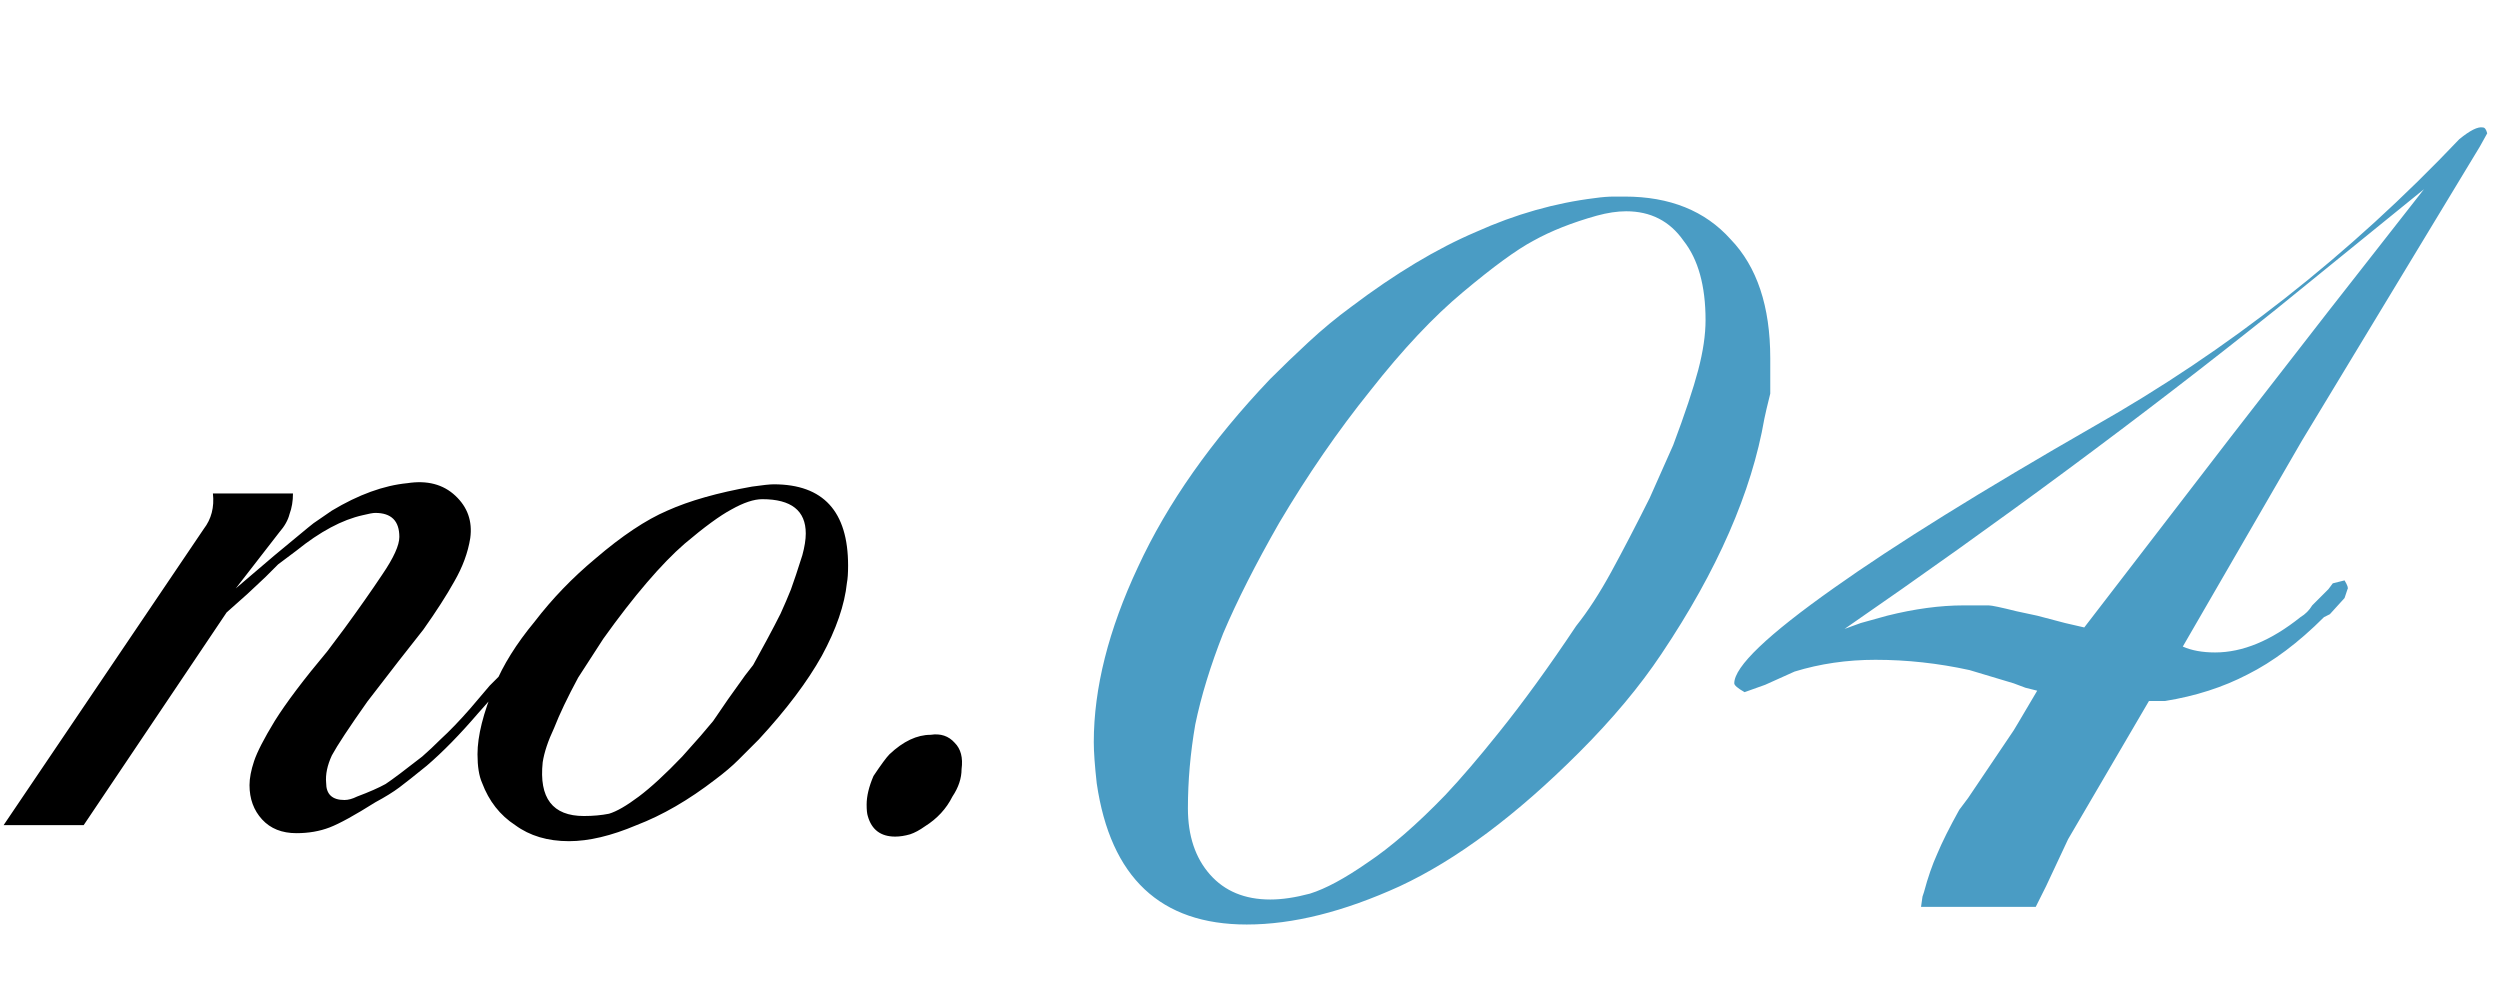
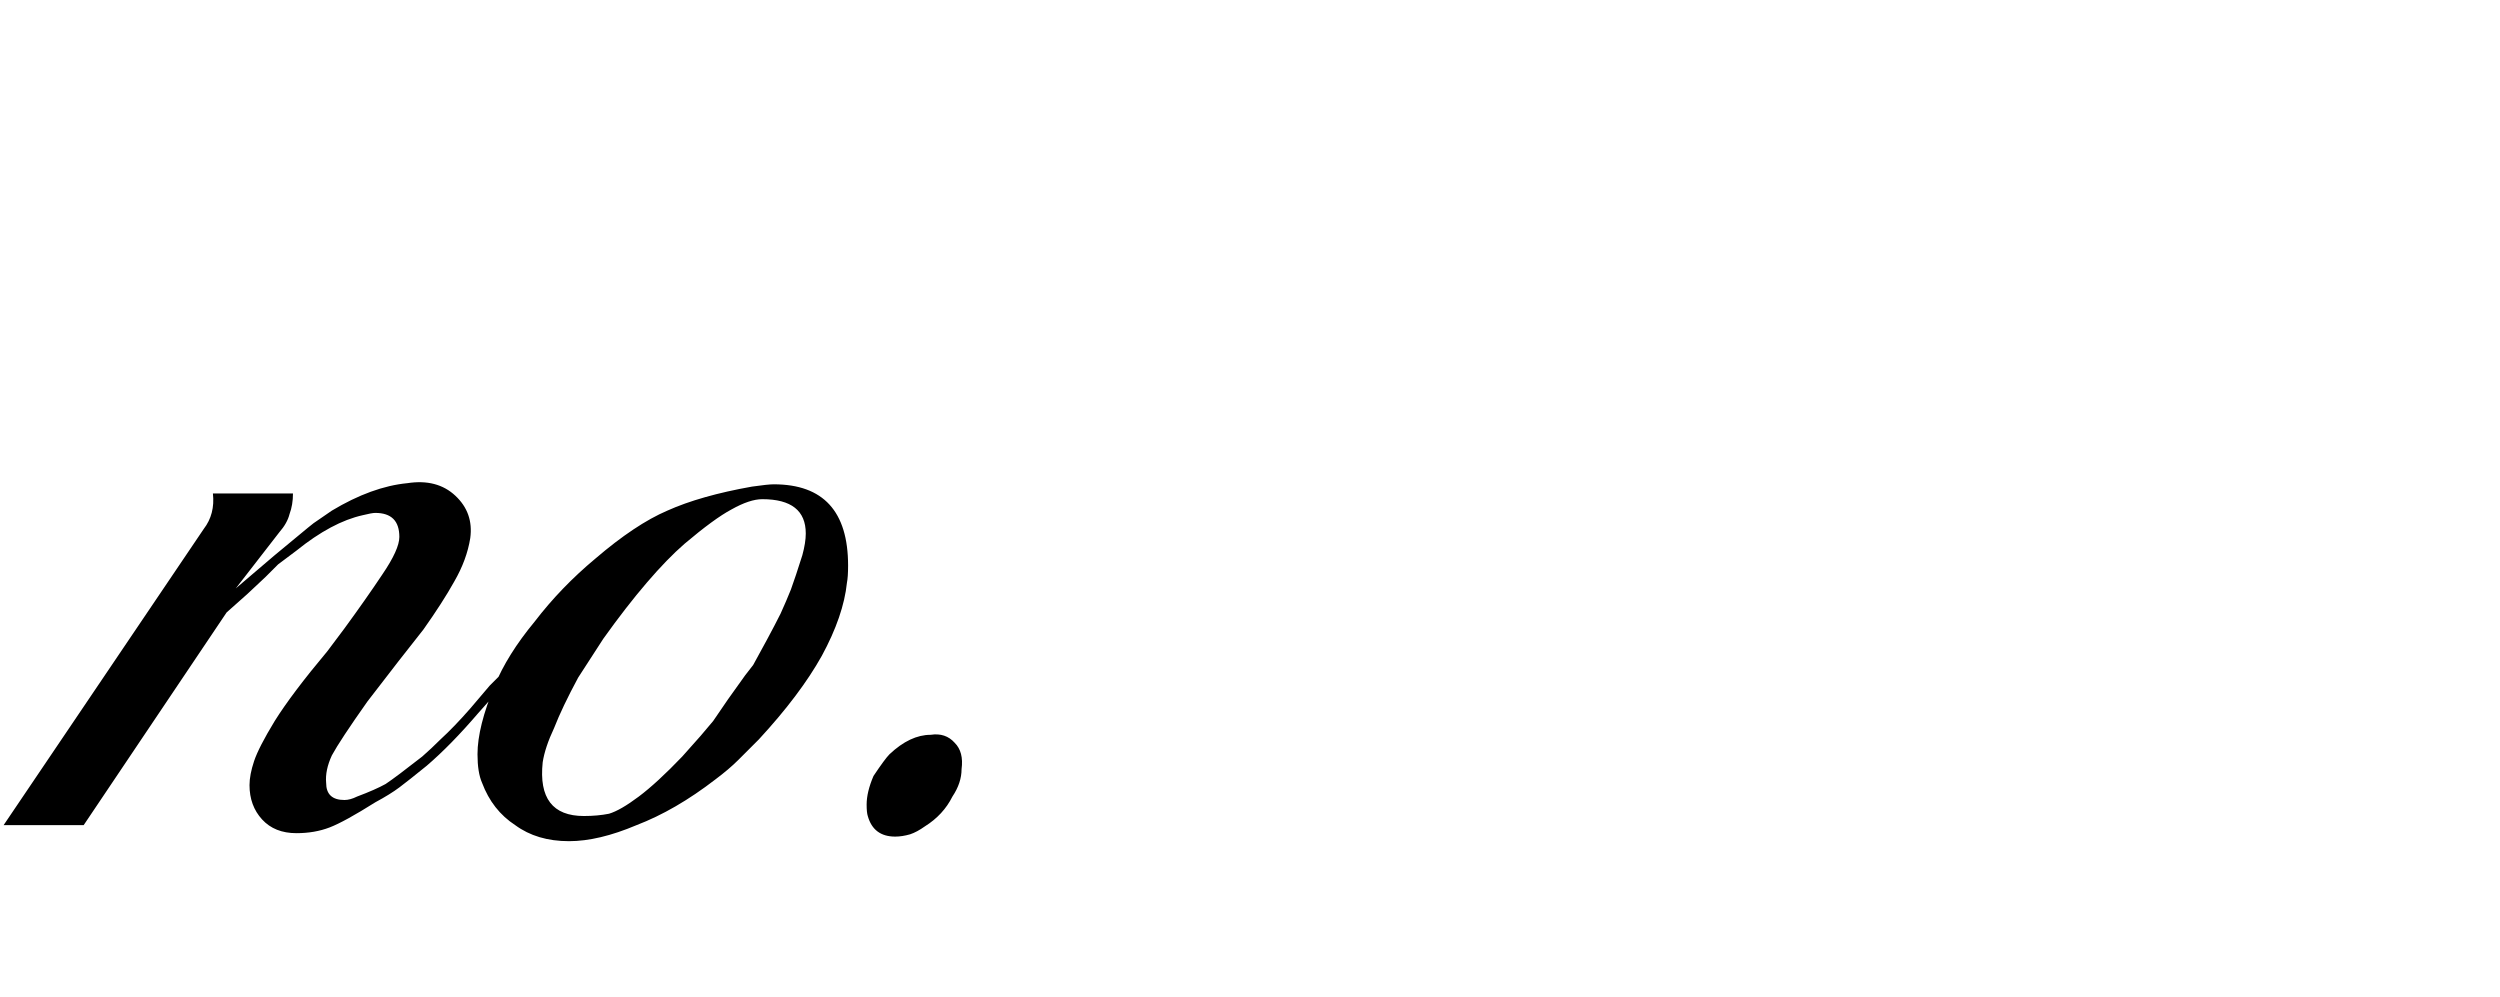
<svg xmlns="http://www.w3.org/2000/svg" width="153" height="61" viewBox="0 0 153 61" fill="none">
  <path d="M33.05 39.09L32.56 39.72L31.79 40.77L31.23 41.47L30.39 42.38L29.27 43.64C28.15 44.947 27.1 46.02 26.12 46.86C25.373 47.467 24.813 47.91 24.44 48.19C24.067 48.47 23.577 48.773 22.97 49.1C21.71 49.893 20.777 50.407 20.17 50.64C19.563 50.873 18.887 50.99 18.14 50.99C17.253 50.99 16.553 50.71 16.04 50.15C15.527 49.59 15.27 48.89 15.27 48.05C15.27 47.63 15.363 47.14 15.55 46.58C15.737 46.02 16.157 45.203 16.81 44.13C17.51 43.01 18.583 41.587 20.03 39.86L21.08 38.46C21.967 37.247 22.737 36.15 23.39 35.17C24.09 34.143 24.44 33.373 24.44 32.86C24.44 31.88 23.95 31.39 22.97 31.39C22.83 31.39 22.573 31.437 22.2 31.53C20.94 31.81 19.587 32.533 18.14 33.7L17.02 34.54L16.25 35.31L15.13 36.36L13.87 37.48L5.12 50.5H0.22L12.47 32.37C12.937 31.763 13.123 31.04 13.03 30.2H17.93C17.93 30.667 17.86 31.087 17.72 31.46C17.627 31.833 17.417 32.207 17.09 32.58L14.43 36.01L16.81 33.98L18.84 32.3L19.19 32.02L20.31 31.25C21.943 30.27 23.483 29.71 24.93 29.57C26.143 29.383 27.123 29.64 27.87 30.34C28.617 31.04 28.92 31.903 28.78 32.93C28.64 33.817 28.313 34.703 27.8 35.59C27.333 36.43 26.703 37.41 25.91 38.53L24.37 40.49L22.48 42.94C21.36 44.527 20.637 45.623 20.31 46.23C20.03 46.837 19.913 47.397 19.96 47.91C19.96 48.61 20.333 48.96 21.08 48.96C21.313 48.96 21.57 48.89 21.85 48.75C22.597 48.47 23.18 48.213 23.6 47.98C24.02 47.7 24.767 47.14 25.84 46.3C26.213 45.973 26.587 45.623 26.96 45.25C27.52 44.737 28.127 44.107 28.78 43.36L29.97 41.96L30.74 41.19C30.973 40.863 31.23 40.513 31.51 40.14C31.79 39.767 31.953 39.51 32 39.37C32.373 38.903 32.653 38.693 32.84 38.74L33.05 39.09ZM51.833 35.66C51.693 37.013 51.18 38.507 50.293 40.14C49.406 41.727 48.123 43.43 46.443 45.25C46.023 45.67 45.603 46.09 45.183 46.51C44.81 46.883 44.343 47.28 43.783 47.7C42.15 48.96 40.54 49.893 38.953 50.5C37.413 51.153 36.036 51.48 34.823 51.48C33.516 51.48 32.42 51.153 31.533 50.5C30.6 49.893 29.923 49.03 29.503 47.91C29.316 47.49 29.223 46.907 29.223 46.16C29.223 45.04 29.573 43.64 30.273 41.96C30.786 40.7 31.603 39.393 32.723 38.04C33.796 36.64 35.033 35.357 36.433 34.19C38.066 32.79 39.536 31.81 40.843 31.25C42.196 30.643 43.923 30.153 46.023 29.78C46.676 29.687 47.12 29.64 47.353 29.64C50.386 29.64 51.903 31.297 51.903 34.61C51.903 35.077 51.88 35.427 51.833 35.66ZM49.103 33.98C49.243 33.467 49.313 33.023 49.313 32.65C49.313 31.25 48.426 30.55 46.653 30.55C46.14 30.55 45.51 30.76 44.763 31.18C44.063 31.553 43.106 32.253 41.893 33.28C41.193 33.887 40.423 34.68 39.583 35.66C38.743 36.64 37.856 37.783 36.923 39.09L35.383 41.47C34.73 42.683 34.24 43.71 33.913 44.55C33.54 45.343 33.306 46.043 33.213 46.65C32.98 48.843 33.82 49.94 35.733 49.94C36.293 49.94 36.806 49.893 37.273 49.8C37.74 49.66 38.346 49.31 39.093 48.75C39.84 48.19 40.726 47.373 41.753 46.3L42.873 45.04L43.643 44.13L44.553 42.8L45.603 41.33L46.093 40.7C46.326 40.28 46.606 39.767 46.933 39.16C47.26 38.553 47.54 38.017 47.773 37.55C48.006 37.037 48.216 36.547 48.403 36.08C48.59 35.567 48.823 34.867 49.103 33.98ZM58.848 47.07C58.848 47.63 58.662 48.19 58.288 48.75C57.915 49.497 57.355 50.103 56.608 50.57C56.282 50.803 55.978 50.967 55.698 51.06C55.372 51.153 55.068 51.2 54.788 51.2C53.902 51.2 53.342 50.78 53.108 49.94C53.062 49.8 53.038 49.567 53.038 49.24C53.038 48.727 53.178 48.143 53.458 47.49C53.925 46.79 54.252 46.347 54.438 46.16C55.278 45.367 56.118 44.97 56.958 44.97C57.565 44.877 58.055 45.04 58.428 45.46C58.802 45.833 58.942 46.37 58.848 47.07Z" fill="black" />
-   <path d="M107.98 25.62C107.2 30.12 105.1 34.92 101.68 40.02C100.36 42 98.68 44.01 96.64 46.05C92.8 49.89 89.14 52.62 85.66 54.24C82.24 55.8 79.12 56.58 76.3 56.58C71.02 56.58 67.96 53.7 67.12 47.94C67 46.86 66.94 46.02 66.94 45.42C66.94 42.12 67.84 38.55 69.64 34.71C71.44 30.81 74.14 26.97 77.74 23.19C78.52 22.41 79.3 21.66 80.08 20.94C80.92 20.16 81.79 19.44 82.69 18.78C85.39 16.74 87.94 15.21 90.34 14.19C92.74 13.11 95.17 12.42 97.63 12.12C98.05 12.06 98.44 12.03 98.8 12.03C99.1 12.03 99.31 12.03 99.43 12.03C102.19 12.03 104.35 12.9 105.91 14.64C107.53 16.32 108.34 18.75 108.34 21.93C108.34 22.65 108.34 23.37 108.34 24.09C108.16 24.81 108.04 25.32 107.98 25.62ZM104.38 19.59C104.38 17.49 103.93 15.87 103.03 14.73C102.19 13.53 101.02 12.93 99.52 12.93C98.98 12.93 98.38 13.02 97.72 13.2C96.22 13.62 94.93 14.13 93.85 14.73C92.83 15.27 91.39 16.32 89.53 17.88C87.73 19.38 85.84 21.39 83.86 23.91C81.88 26.37 80.02 29.07 78.28 32.01C76.84 34.53 75.7 36.78 74.86 38.76C74.08 40.74 73.51 42.6 73.15 44.34C72.85 46.08 72.7 47.79 72.7 49.47C72.7 51.15 73.15 52.5 74.05 53.52C74.95 54.54 76.18 55.05 77.74 55.05C78.46 55.05 79.27 54.93 80.17 54.69C81.13 54.39 82.3 53.76 83.68 52.8C85.12 51.84 86.71 50.46 88.45 48.66C89.41 47.64 90.49 46.38 91.69 44.88C93.19 43.02 94.78 40.83 96.46 38.31C97.18 37.41 97.9 36.3 98.62 34.98C99.34 33.66 100.12 32.16 100.96 30.48L102.4 27.24C103.12 25.32 103.63 23.79 103.93 22.65C104.23 21.51 104.38 20.49 104.38 19.59ZM152.217 8.16L151.767 8.97L140.877 26.97L133.587 39.57C134.127 39.81 134.787 39.93 135.567 39.93C137.247 39.93 138.987 39.21 140.787 37.77C141.087 37.59 141.327 37.35 141.507 37.05L142.497 36.06L142.767 35.7L143.487 35.52C143.667 35.82 143.727 36 143.667 36.06L143.487 36.6L142.587 37.59L142.227 37.77C140.667 39.33 139.107 40.5 137.547 41.28C136.047 42.06 134.367 42.6 132.507 42.9H131.517L126.567 51.36L125.217 54.24L124.587 55.5H117.567L117.657 54.87L117.747 54.6C117.987 53.7 118.257 52.92 118.557 52.26C118.857 51.54 119.307 50.64 119.907 49.56L120.447 48.84L123.237 44.7L123.507 44.25L124.677 42.27L123.957 42.09L123.237 41.82L120.537 41.01C118.617 40.59 116.697 40.38 114.777 40.38C113.037 40.38 111.387 40.62 109.827 41.1L108.027 41.91L106.767 42.36C106.347 42.12 106.137 41.94 106.137 41.82C106.137 40.8 108.177 38.85 112.257 35.97C115.977 33.33 121.287 30.03 128.187 26.07C136.347 21.45 143.787 15.6 150.507 8.52C151.167 7.98 151.647 7.74 151.947 7.8C152.067 7.8 152.157 7.92 152.217 8.16ZM148.347 11.58L139.257 18.96C131.157 25.44 122.367 31.95 112.887 38.49L113.877 38.13L115.497 37.68C117.177 37.26 118.737 37.05 120.177 37.05C120.657 37.05 121.167 37.05 121.707 37.05C121.887 37.05 122.457 37.17 123.417 37.41L124.677 37.68L126.387 38.13L127.557 38.4L132.057 32.55L136.557 26.7L142.497 19.05L148.347 11.58Z" fill="#4A9CC4" />
</svg>